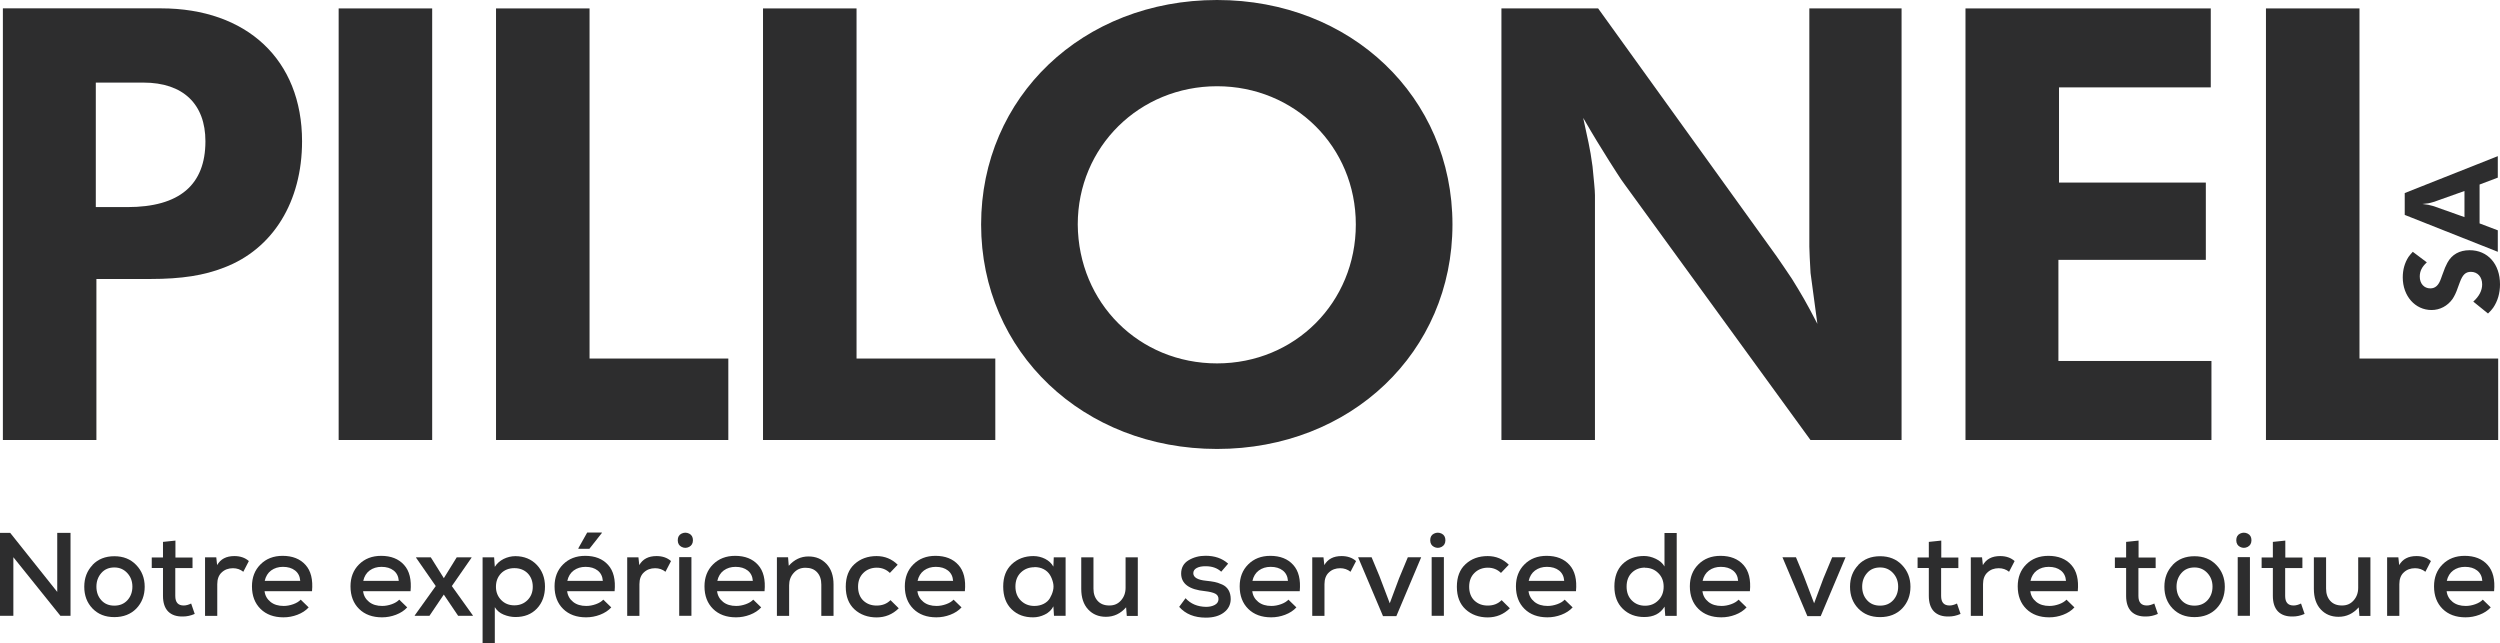
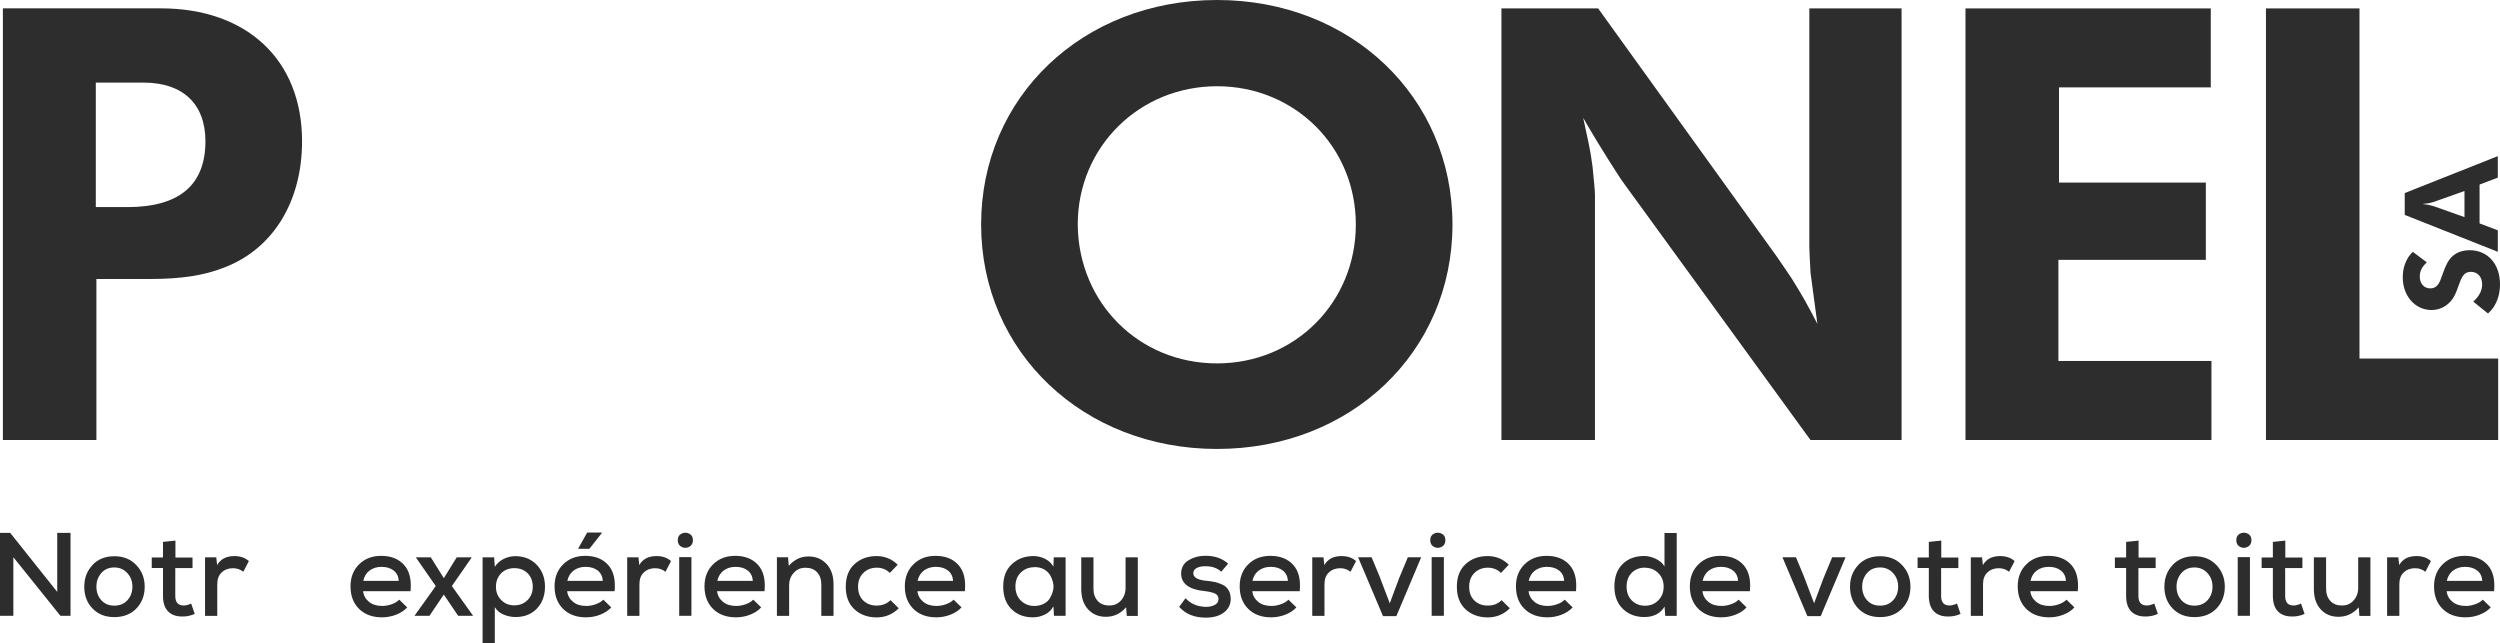
<svg xmlns="http://www.w3.org/2000/svg" id="Calque_1" viewBox="0 0 329.32 84.7">
  <defs>
    <style>.cls-1{fill:#2d2d2e;}</style>
  </defs>
  <path class="cls-1" d="M.38,1.1h20.81c11.33,0,18.6,6.78,18.6,17.51,0,7.96-3.83,14.19-10.28,16.64-2.61,1.02-5.54,1.5-9.71,1.5h-7.1v21.21H.38V1.1ZM12.62,27.28h4.16c6.85,0,10.28-2.92,10.28-8.67,0-4.89-2.93-7.73-8.16-7.73h-6.28v16.4Z" />
-   <rect class="cls-1" x="44.61" y="1.11" width="12.32" height="56.85" />
-   <polygon class="cls-1" points="65.34 1.11 77.66 1.11 77.66 47.23 95.94 47.23 95.94 57.96 65.34 57.96 65.34 1.11" />
-   <polygon class="cls-1" points="100.51 1.11 112.83 1.11 112.83 47.23 131.11 47.23 131.11 57.96 100.51 57.96 100.51 1.11" />
  <path class="cls-1" d="M160.32,0c17.63,0,31.01,12.77,31.01,29.57s-13.38,29.57-31.01,29.57-31.08-12.77-31.08-29.57S142.62,0,160.32,0M141.97,29.57c.08,10.33,8.07,18.3,18.35,18.3s18.28-8.04,18.28-18.3-8.07-18.21-18.28-18.21-18.35,7.97-18.35,18.21" />
  <path class="cls-1" d="M197.79,1.11h12.73l23.5,32.64c.57.79,1.23,1.82,2.04,3,1.22,1.97,1.88,3.08,3.34,5.91-.41-3-.57-4.26-.9-6.7-.08-1.5-.16-2.84-.16-3.47V1.11h12.15v56.85h-12l-24.48-33.67c-.65-.86-1.3-1.97-2.03-3.08-1.23-1.97-1.88-3-3.43-5.68.58,2.76.9,3.87,1.23,6.39.16,1.73.32,3.08.32,3.79v32.25h-12.32V1.11Z" />
  <polygon class="cls-1" points="258.91 1.11 291.22 1.11 291.22 11.51 271.23 11.51 271.23 24.05 290.57 24.05 290.57 34.23 271.15 34.23 271.15 47.55 291.31 47.55 291.31 57.96 258.91 57.96 258.91 1.11" />
  <polygon class="cls-1" points="298.49 1.11 310.81 1.11 310.81 47.23 329.08 47.23 329.08 57.96 298.49 57.96 298.49 1.11" />
  <path class="cls-1" d="M325.8,39.73c.78-.7,1.17-1.46,1.17-2.27,0-.99-.61-1.65-1.48-1.65-.7,0-1.09.37-1.46,1.37l-.25.67c-.25.74-.46,1.14-.71,1.53-.66.93-1.67,1.46-2.77,1.46-2.16,0-3.79-1.85-3.79-4.29,0-1.02.25-1.92.76-2.71.17-.23.27-.35.56-.67l1.85,1.39c-.65.6-.93,1.16-.93,1.88,0,.91.56,1.55,1.39,1.55.66,0,1.1-.4,1.41-1.3l.15-.42c.31-.88.48-1.27.68-1.64.59-1.11,1.61-1.67,2.94-1.67,2.38,0,4,1.81,4,4.5,0,1.16-.31,2.22-.9,3.08-.2.26-.32.42-.68.76l-1.94-1.57Z" />
  <path class="cls-1" d="M316.77,28.33v-2.9l12.26-4.86v2.83l-2.4.91v5.12l2.4.91v2.83l-12.26-4.86ZM324.64,28.59v-3.43l-3.38,1.2c-.58.21-.66.25-.82.28-.39.12-.68.18-1.34.23.66.07.95.14,1.34.25.15.04.2.05.82.28l3.38,1.2Z" />
  <path class="cls-1" d="M1.34,70.19l6.2,7.78v-7.78h1.75v10.93h-1.33l-6.2-7.72v7.72H0v-10.93h1.34Z" />
  <path class="cls-1" d="M12.19,74.41c.73-.76,1.69-1.14,2.87-1.14s2.14.38,2.88,1.15,1.12,1.72,1.12,2.87-.37,2.11-1.1,2.87c-.73.75-1.7,1.13-2.9,1.13s-2.14-.38-2.87-1.13c-.73-.76-1.09-1.71-1.09-2.87s.37-2.11,1.1-2.87ZM15.06,74.75c-.71,0-1.28.24-1.71.73-.43.49-.65,1.09-.65,1.8s.21,1.3.64,1.78c.43.48,1,.72,1.72.72s1.29-.24,1.73-.72c.43-.48.65-1.07.65-1.78s-.22-1.3-.67-1.79c-.45-.49-1.02-.74-1.7-.74Z" />
  <path class="cls-1" d="M21.49,71.38l1.62-.17v2.23h2.25v1.39h-2.27v3.67c0,.85.37,1.26,1.11,1.26.3,0,.63-.09.98-.26l.47,1.37c-.52.23-1.04.34-1.55.34-.84.02-1.49-.2-1.95-.66-.45-.46-.68-1.15-.68-2.06v-3.67h-1.48v-1.39h1.48v-2.06Z" />
  <path class="cls-1" d="M26.99,73.42h1.5l.11,1.02c.45-.79,1.2-1.19,2.27-1.19.78,0,1.42.22,1.91.66l-.73,1.41c-.38-.31-.84-.47-1.36-.47-.59,0-1.09.18-1.48.55-.4.36-.59.89-.59,1.56v4.17h-1.61v-7.7Z" />
-   <path class="cls-1" d="M41.1,77.88h-6.25c.07.58.34,1.05.79,1.41s1.03.53,1.73.53c.42,0,.84-.08,1.26-.23s.75-.35.98-.6l1.05,1.02c-.38.42-.88.74-1.48.97-.6.23-1.21.34-1.84.34-1.26,0-2.27-.37-3.02-1.11-.75-.74-1.13-1.73-1.13-2.97,0-1.18.37-2.14,1.12-2.89.75-.75,1.72-1.13,2.92-1.13,1.29,0,2.3.4,3.01,1.19.72.79,1,1.95.86,3.47ZM34.88,76.52h4.67c-.04-.59-.27-1.05-.68-1.37-.41-.32-.94-.48-1.6-.48-.6,0-1.12.16-1.56.48-.43.32-.71.78-.84,1.37Z" />
  <path class="cls-1" d="M54.08,77.88h-6.25c.07.58.34,1.05.79,1.41s1.03.53,1.73.53c.42,0,.84-.08,1.26-.23s.75-.35.98-.6l1.05,1.02c-.38.42-.88.74-1.48.97-.6.23-1.21.34-1.84.34-1.26,0-2.27-.37-3.02-1.11-.75-.74-1.13-1.73-1.13-2.97,0-1.18.37-2.14,1.12-2.89.75-.75,1.72-1.13,2.92-1.13,1.29,0,2.3.4,3.01,1.19.72.79,1,1.95.86,3.47ZM47.86,76.52h4.67c-.04-.59-.27-1.05-.68-1.37-.41-.32-.94-.48-1.6-.48-.6,0-1.12.16-1.56.48-.43.32-.71.78-.84,1.37Z" />
  <path class="cls-1" d="M58.46,76.17l1.7-2.75h1.95v.05l-2.59,3.73,2.77,3.87v.05h-1.94l-1.89-2.8-1.89,2.8h-1.94v-.05l2.77-3.87-2.59-3.73v-.05h1.94l1.72,2.75Z" />
  <path class="cls-1" d="M65.18,84.7h-1.61v-11.28h1.52l.09,1.25c.28-.45.67-.79,1.16-1.04.49-.24,1.01-.37,1.56-.37,1.14.01,2.08.39,2.8,1.14s1.09,1.71,1.09,2.87-.35,2.14-1.06,2.89c-.71.75-1.65,1.12-2.83,1.12-.53,0-1.05-.11-1.56-.32s-.89-.54-1.16-.98v4.7ZM67.74,79.74c.71,0,1.29-.23,1.75-.69.46-.46.69-1.04.69-1.76s-.23-1.32-.67-1.77c-.45-.45-1.04-.68-1.76-.68s-1.31.24-1.76.7c-.44.47-.66,1.05-.66,1.75s.23,1.28.69,1.75c.46.47,1.04.7,1.73.7Z" />
  <path class="cls-1" d="M74.71,77.88c.07.58.34,1.05.79,1.41s1.03.53,1.73.53c.42,0,.84-.08,1.26-.23s.75-.35.98-.6l1.05,1.02c-.38.42-.88.74-1.48.97-.6.23-1.21.34-1.84.34-1.26,0-2.27-.37-3.02-1.11-.75-.74-1.13-1.73-1.13-2.97,0-1.18.37-2.14,1.12-2.89.75-.75,1.72-1.13,2.92-1.13,1.29,0,2.3.4,3.01,1.19.72.79,1,1.95.86,3.47h-6.25ZM79.41,76.52c-.04-.59-.27-1.05-.68-1.37-.41-.32-.94-.48-1.6-.48-.6,0-1.12.16-1.56.48-.43.32-.71.78-.84,1.37h4.67ZM77.35,70.15l-1.16,2.06v.08h1.45l1.64-2.08v-.06h-1.94Z" />
  <path class="cls-1" d="M82.6,73.42h1.5l.11,1.02c.45-.79,1.2-1.19,2.27-1.19.78,0,1.42.22,1.91.66l-.73,1.41c-.38-.31-.84-.47-1.36-.47-.59,0-1.09.18-1.48.55-.4.36-.59.89-.59,1.56v4.17h-1.61v-7.7Z" />
  <path class="cls-1" d="M89.78,72.04c-.33-.17-.5-.46-.5-.88s.17-.71.5-.87.67-.16,1,0c.33.16.5.46.5.87s-.17.71-.5.88c-.33.17-.67.17-1,0ZM91.08,73.39h-1.61v7.73h1.61v-7.73Z" />
  <path class="cls-1" d="M100.71,77.88h-6.25c.07.58.34,1.05.79,1.41s1.03.53,1.73.53c.42,0,.84-.08,1.26-.23s.75-.35.98-.6l1.05,1.02c-.38.42-.88.74-1.48.97-.6.23-1.21.34-1.84.34-1.26,0-2.27-.37-3.02-1.11-.75-.74-1.13-1.73-1.13-2.97,0-1.18.37-2.14,1.12-2.89.75-.75,1.72-1.13,2.92-1.13,1.29,0,2.3.4,3.01,1.19.72.79,1,1.95.86,3.47ZM94.5,76.52h4.67c-.04-.59-.27-1.05-.68-1.37-.41-.32-.94-.48-1.6-.48-.6,0-1.12.16-1.56.48-.43.32-.71.78-.84,1.37Z" />
  <path class="cls-1" d="M109.82,81.13h-1.63v-4.12c0-.68-.18-1.22-.55-1.62-.36-.4-.87-.6-1.53-.6s-1.14.22-1.55.67c-.41.45-.61,1-.61,1.64v4.03h-1.61v-7.72h1.47l.09,1.12c.73-.82,1.59-1.23,2.59-1.23s1.76.33,2.38.98c.62.66.93,1.56.93,2.71v4.14Z" />
  <path class="cls-1" d="M117.3,79.05l1.09,1.08c-.81.8-1.79,1.2-2.92,1.2s-2.14-.35-2.91-1.06-1.15-1.7-1.15-2.98.38-2.28,1.15-2.98,1.74-1.06,2.91-1.06c1.08,0,2.01.38,2.78,1.14l-1.03,1.08c-.47-.46-1.05-.69-1.73-.69s-1.3.23-1.76.69c-.47.46-.7,1.07-.7,1.82s.23,1.39.7,1.83c.47.44,1.05.65,1.75.65.75,0,1.36-.24,1.83-.72Z" />
  <path class="cls-1" d="M127.1,77.88h-6.25c.07.58.34,1.05.79,1.41s1.03.53,1.73.53c.42,0,.84-.08,1.26-.23s.75-.35.98-.6l1.05,1.02c-.38.42-.88.74-1.48.97-.6.23-1.21.34-1.84.34-1.26,0-2.27-.37-3.02-1.11-.75-.74-1.13-1.73-1.13-2.97,0-1.18.37-2.14,1.12-2.89.75-.75,1.72-1.13,2.92-1.13,1.29,0,2.3.4,3.01,1.19.72.79,1,1.95.86,3.47ZM120.88,76.52h4.67c-.04-.59-.27-1.05-.68-1.37-.41-.32-.94-.48-1.6-.48-.6,0-1.12.16-1.56.48-.43.32-.71.78-.84,1.37Z" />
  <path class="cls-1" d="M138.76,74.64l.05-1.22h1.56v7.7h-1.53l-.08-1.25c-.24.47-.61.83-1.12,1.08-.51.25-1.02.37-1.54.37-1.16.01-2.1-.34-2.84-1.06s-1.11-1.72-1.11-3,.38-2.23,1.13-2.94c.76-.71,1.71-1.07,2.85-1.07.55,0,1.07.13,1.55.37.48.25.84.59,1.08,1.02ZM136.26,74.72c-.71,0-1.3.23-1.78.69-.48.46-.72,1.08-.72,1.85s.24,1.39.72,1.86c.48.47,1.07.7,1.78.7.46,0,.87-.1,1.23-.28.36-.19.63-.43.81-.74s.32-.63.41-.99c.09-.36.09-.72,0-1.09-.09-.36-.22-.7-.41-1s-.45-.55-.81-.74c-.36-.19-.77-.28-1.23-.28Z" />
  <path class="cls-1" d="M142.43,73.42h1.61v4.12c0,.67.18,1.2.55,1.61s.88.61,1.54.61,1.14-.22,1.54-.67c.4-.45.6-1,.6-1.66v-4.01h1.61v7.72h-1.45l-.09-1.14c-.73.83-1.61,1.25-2.66,1.25-.97,0-1.75-.33-2.35-.98s-.9-1.56-.9-2.7v-4.14Z" />
  <path class="cls-1" d="M161.78,74.25l-.91,1.06c-.52-.48-1.2-.72-2.03-.72-.5-.01-.9.07-1.2.23-.3.16-.45.4-.45.69.01.55.57.88,1.67.99.44.04.81.1,1.13.16.32.07.65.18,1.01.34.36.16.64.41.83.73s.29.72.29,1.19c-.01.73-.31,1.32-.91,1.77-.59.45-1.39.67-2.37.67-1.5,0-2.67-.47-3.51-1.42l.84-1.14c.67.74,1.57,1.12,2.7,1.14.44,0,.82-.08,1.14-.25.32-.17.49-.42.5-.75s-.13-.58-.43-.74c-.3-.15-.75-.26-1.35-.33-2.08-.2-3.13-.97-3.14-2.31,0-.78.33-1.37.98-1.76.65-.39,1.39-.59,2.23-.59,1.21,0,2.2.34,2.97,1.03Z" />
  <path class="cls-1" d="M171.21,77.88h-6.25c.07.58.34,1.05.79,1.41s1.03.53,1.73.53c.42,0,.84-.08,1.26-.23s.75-.35.98-.6l1.05,1.02c-.38.42-.88.74-1.48.97-.6.23-1.21.34-1.84.34-1.26,0-2.27-.37-3.02-1.11-.75-.74-1.13-1.73-1.13-2.97,0-1.18.37-2.14,1.12-2.89.75-.75,1.72-1.13,2.92-1.13,1.29,0,2.3.4,3.01,1.19.72.79,1,1.95.86,3.47ZM164.99,76.52h4.67c-.04-.59-.27-1.05-.68-1.37-.41-.32-.94-.48-1.6-.48-.6,0-1.12.16-1.56.48-.43.32-.71.78-.84,1.37Z" />
  <path class="cls-1" d="M172.84,73.42h1.5l.11,1.02c.45-.79,1.2-1.19,2.27-1.19.78,0,1.42.22,1.91.66l-.73,1.41c-.38-.31-.84-.47-1.36-.47-.59,0-1.09.18-1.48.55-.4.36-.59.89-.59,1.56v4.17h-1.61v-7.7Z" />
  <path class="cls-1" d="M185.45,73.41h1.76l-3.27,7.75h-1.76l-3.28-7.75h1.78l1.03,2.48,1.36,3.58,1.22-3.27,1.16-2.79Z" />
  <path class="cls-1" d="M188.9,72.04c-.33-.17-.5-.46-.5-.88s.17-.71.5-.87.67-.16,1,0c.33.16.5.46.5.87s-.17.71-.5.88c-.33.17-.67.17-1,0ZM190.2,73.39h-1.61v7.73h1.61v-7.73Z" />
  <path class="cls-1" d="M197.8,79.05l1.09,1.08c-.81.8-1.79,1.2-2.92,1.2s-2.14-.35-2.91-1.06-1.15-1.7-1.15-2.98.38-2.28,1.15-2.98c.77-.71,1.74-1.06,2.91-1.06,1.08,0,2.01.38,2.78,1.14l-1.03,1.08c-.47-.46-1.05-.69-1.73-.69s-1.3.23-1.76.69c-.47.46-.7,1.07-.7,1.82s.23,1.39.7,1.83c.47.44,1.05.65,1.75.65.75,0,1.36-.24,1.83-.72Z" />
  <path class="cls-1" d="M207.6,77.88h-6.25c.07.58.34,1.05.79,1.41s1.03.53,1.73.53c.42,0,.84-.08,1.26-.23s.75-.35.98-.6l1.05,1.02c-.38.42-.88.74-1.48.97-.6.23-1.21.34-1.84.34-1.26,0-2.27-.37-3.02-1.11-.75-.74-1.13-1.73-1.13-2.97,0-1.18.37-2.14,1.12-2.89.75-.75,1.72-1.13,2.92-1.13,1.29,0,2.3.4,3.01,1.19.72.79,1,1.95.86,3.47ZM201.38,76.52h4.67c-.04-.59-.27-1.05-.68-1.37-.41-.32-.94-.48-1.6-.48-.6,0-1.12.16-1.56.48-.43.32-.71.78-.84,1.37Z" />
  <path class="cls-1" d="M219.26,70.21h1.61v10.92h-1.51l-.09-1.22c-.56.92-1.45,1.37-2.67,1.37-1.15,0-2.09-.36-2.83-1.08s-1.11-1.7-1.11-2.94.36-2.25,1.08-2.96c.72-.7,1.66-1.06,2.82-1.06.51,0,1.03.12,1.55.37s.91.58,1.15,1.01v-4.42ZM216.7,74.77c-.7,0-1.28.22-1.74.67-.46.45-.69,1.06-.69,1.83s.23,1.37.69,1.83,1.04.69,1.74.69,1.27-.23,1.74-.7c.47-.47.71-1.07.71-1.81s-.24-1.33-.71-1.79c-.47-.47-1.06-.7-1.74-.7Z" />
  <path class="cls-1" d="M230.51,77.88h-6.25c.07.58.34,1.05.79,1.41s1.03.53,1.73.53c.42,0,.84-.08,1.26-.23s.75-.35.98-.6l1.05,1.02c-.38.42-.88.74-1.48.97-.6.23-1.21.34-1.84.34-1.26,0-2.27-.37-3.02-1.11-.75-.74-1.13-1.73-1.13-2.97,0-1.18.37-2.14,1.12-2.89.75-.75,1.72-1.13,2.92-1.13,1.29,0,2.3.4,3.01,1.19.72.79,1,1.95.86,3.47ZM224.29,76.52h4.67c-.04-.59-.27-1.05-.68-1.37-.41-.32-.94-.48-1.6-.48-.6,0-1.12.16-1.56.48-.43.32-.71.78-.84,1.37Z" />
  <path class="cls-1" d="M241.35,73.41h1.76l-3.27,7.75h-1.76l-3.28-7.75h1.78l1.03,2.48,1.36,3.58,1.22-3.27,1.16-2.79Z" />
  <path class="cls-1" d="M244.79,74.41c.73-.76,1.69-1.14,2.87-1.14s2.14.38,2.88,1.15,1.12,1.72,1.12,2.87-.37,2.11-1.1,2.87c-.73.75-1.7,1.13-2.9,1.13s-2.14-.38-2.87-1.13c-.73-.76-1.09-1.71-1.09-2.87s.37-2.11,1.1-2.87ZM247.66,74.75c-.71,0-1.28.24-1.71.73-.43.49-.65,1.09-.65,1.8s.21,1.3.64,1.78c.43.48,1,.72,1.72.72s1.29-.24,1.73-.72c.43-.48.65-1.07.65-1.78s-.22-1.3-.67-1.79c-.45-.49-1.02-.74-1.7-.74Z" />
  <path class="cls-1" d="M254.1,71.38l1.62-.17v2.23h2.25v1.39h-2.27v3.67c0,.85.37,1.26,1.11,1.26.3,0,.63-.09.98-.26l.47,1.37c-.52.23-1.04.34-1.55.34-.84.02-1.49-.2-1.95-.66-.45-.46-.68-1.15-.68-2.06v-3.67h-1.48v-1.39h1.48v-2.06Z" />
  <path class="cls-1" d="M259.59,73.42h1.5l.11,1.02c.45-.79,1.2-1.19,2.27-1.19.78,0,1.42.22,1.91.66l-.73,1.41c-.38-.31-.84-.47-1.36-.47-.59,0-1.09.18-1.48.55-.4.36-.59.89-.59,1.56v4.17h-1.61v-7.7Z" />
  <path class="cls-1" d="M273.7,77.88h-6.25c.07.58.34,1.05.79,1.41s1.03.53,1.73.53c.42,0,.84-.08,1.26-.23s.75-.35.98-.6l1.05,1.02c-.38.42-.88.74-1.48.97-.6.23-1.21.34-1.84.34-1.26,0-2.27-.37-3.02-1.11-.75-.74-1.13-1.73-1.13-2.97,0-1.18.37-2.14,1.12-2.89.75-.75,1.72-1.13,2.92-1.13,1.29,0,2.3.4,3.01,1.19.72.79,1,1.95.86,3.47ZM267.48,76.52h4.67c-.04-.59-.27-1.05-.68-1.37-.41-.32-.94-.48-1.6-.48-.6,0-1.12.16-1.56.48-.43.32-.71.78-.84,1.37Z" />
  <path class="cls-1" d="M280.09,71.38l1.62-.17v2.23h2.25v1.39h-2.27v3.67c0,.85.37,1.26,1.11,1.26.3,0,.63-.09.98-.26l.47,1.37c-.52.23-1.04.34-1.55.34-.84.02-1.49-.2-1.95-.66-.45-.46-.68-1.15-.68-2.06v-3.67h-1.48v-1.39h1.48v-2.06Z" />
  <path class="cls-1" d="M286.2,74.41c.73-.76,1.69-1.14,2.87-1.14s2.14.38,2.88,1.15,1.12,1.72,1.12,2.87-.37,2.11-1.1,2.87c-.73.75-1.7,1.13-2.9,1.13s-2.14-.38-2.87-1.13c-.73-.76-1.09-1.71-1.09-2.87s.37-2.11,1.1-2.87ZM289.07,74.75c-.71,0-1.28.24-1.71.73-.43.49-.65,1.09-.65,1.8s.21,1.3.64,1.78c.43.48,1,.72,1.72.72s1.29-.24,1.73-.72c.43-.48.65-1.07.65-1.78s-.22-1.3-.67-1.79c-.45-.49-1.02-.74-1.7-.74Z" />
  <path class="cls-1" d="M295.08,72.04c-.33-.17-.5-.46-.5-.88s.17-.71.5-.87.67-.16,1,0c.33.16.5.46.5.87s-.17.71-.5.88c-.33.17-.67.17-1,0ZM296.38,73.39h-1.61v7.73h1.61v-7.73Z" />
  <path class="cls-1" d="M299.42,71.38l1.62-.17v2.23h2.25v1.39h-2.27v3.67c0,.85.37,1.26,1.11,1.26.3,0,.63-.09.98-.26l.47,1.37c-.52.23-1.04.34-1.55.34-.84.02-1.49-.2-1.95-.66-.45-.46-.68-1.15-.68-2.06v-3.67h-1.48v-1.39h1.48v-2.06Z" />
  <path class="cls-1" d="M304.8,73.42h1.61v4.12c0,.67.18,1.2.55,1.61s.88.61,1.54.61,1.14-.22,1.54-.67c.4-.45.6-1,.6-1.66v-4.01h1.61v7.72h-1.45l-.09-1.14c-.73.83-1.61,1.25-2.66,1.25-.97,0-1.75-.33-2.35-.98s-.9-1.56-.9-2.7v-4.14Z" />
  <path class="cls-1" d="M314.43,73.42h1.5l.11,1.02c.45-.79,1.2-1.19,2.27-1.19.78,0,1.42.22,1.91.66l-.73,1.41c-.38-.31-.84-.47-1.36-.47-.59,0-1.09.18-1.48.55-.4.36-.59.89-.59,1.56v4.17h-1.61v-7.7Z" />
  <path class="cls-1" d="M328.54,77.88h-6.25c.07.58.34,1.05.79,1.41s1.03.53,1.73.53c.42,0,.84-.08,1.26-.23s.75-.35.98-.6l1.05,1.02c-.38.42-.88.74-1.48.97-.6.23-1.21.34-1.84.34-1.26,0-2.27-.37-3.02-1.11-.75-.74-1.13-1.73-1.13-2.97,0-1.18.37-2.14,1.12-2.89.75-.75,1.72-1.13,2.92-1.13,1.29,0,2.3.4,3.01,1.19.72.79,1,1.95.86,3.47ZM322.32,76.52h4.67c-.04-.59-.27-1.05-.68-1.37-.41-.32-.94-.48-1.6-.48-.6,0-1.12.16-1.56.48-.43.32-.71.78-.84,1.37Z" />
</svg>